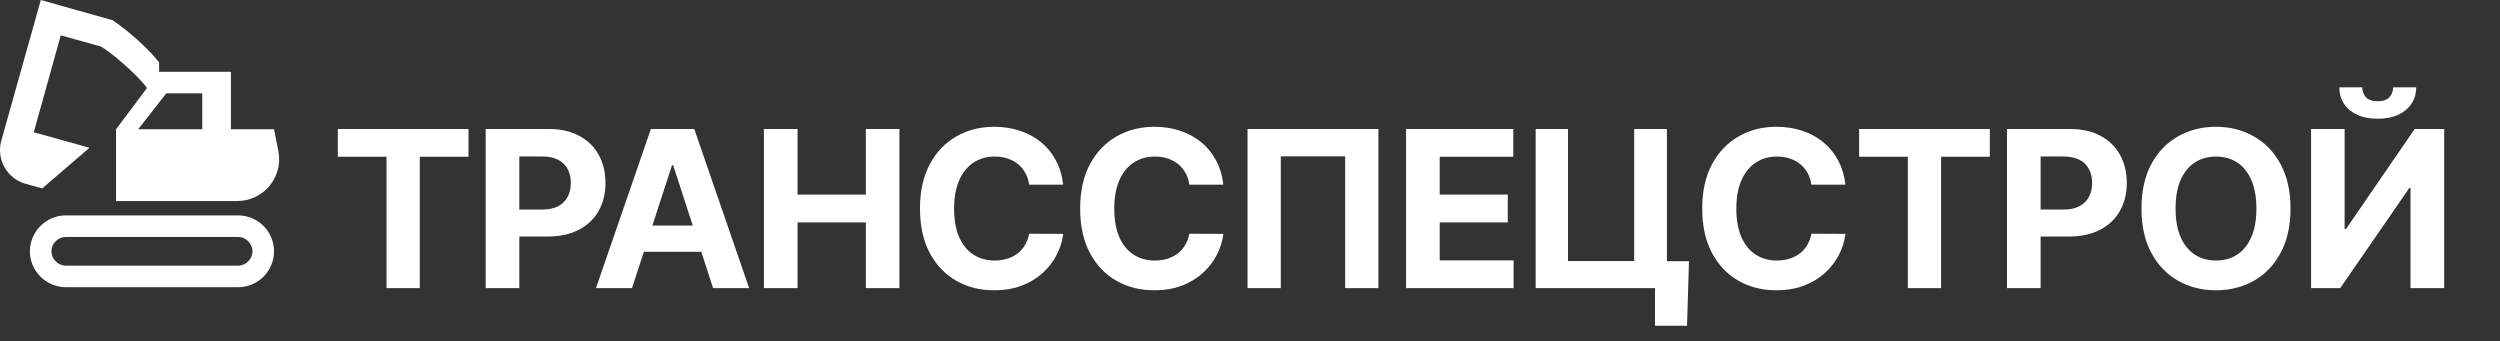
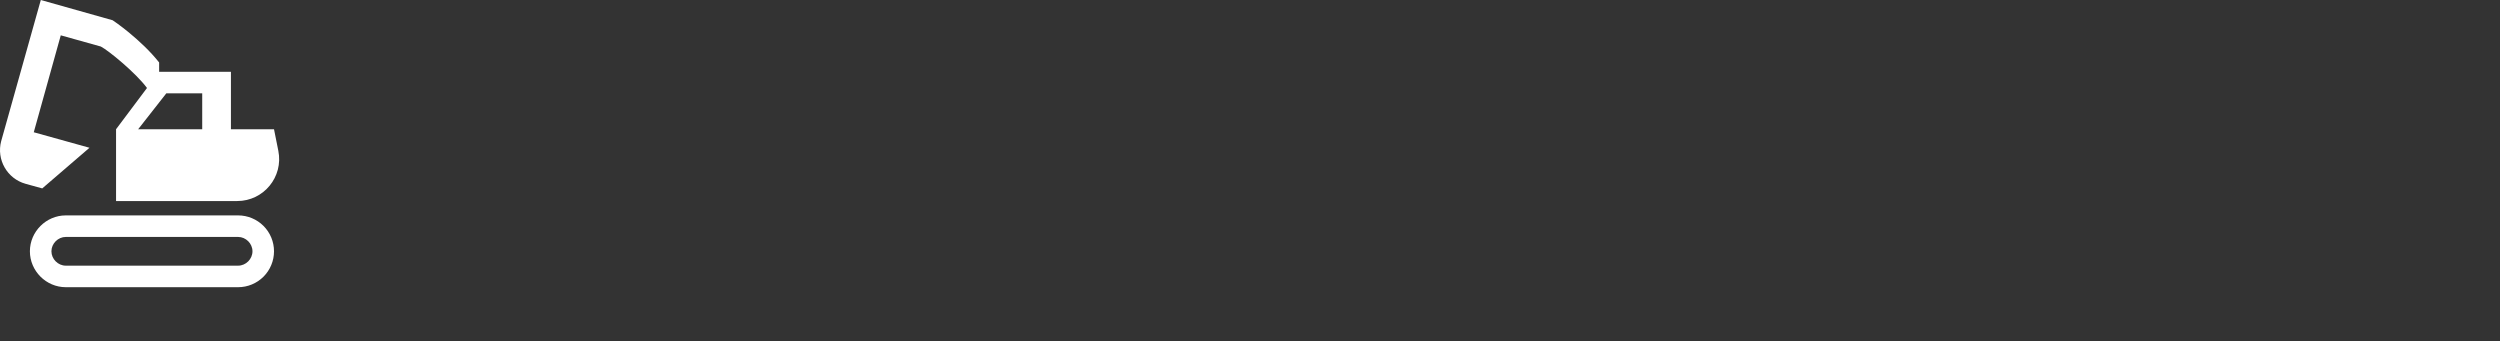
<svg xmlns="http://www.w3.org/2000/svg" width="1371" height="187" viewBox="0 0 1371 187" fill="none">
  <rect x="0" y="0" width="1371" height="187" fill="#333333" stroke="none" />
  <path d="M130.581 129.938C134.834 129.938 138.456 133.56 138.456 137.812C138.456 142.065 134.834 145.688 130.581 145.688H36.081C31.829 145.688 28.206 142.065 28.206 137.812C28.206 133.56 31.829 129.938 36.081 129.938H130.581ZM130.581 118.125H36.081C25.293 118.125 16.394 127.024 16.394 137.812C16.394 148.601 25.293 157.5 36.081 157.5H130.581C135.803 157.5 140.81 155.426 144.503 151.734C148.195 148.042 150.269 143.034 150.269 137.812C150.269 132.591 148.195 127.583 144.503 123.891C140.81 120.199 135.803 118.125 130.581 118.125ZM150.269 70.875H126.644V39.375H87.269L63.644 70.875V110.25H130.088C144.602 110.25 155.488 96.972 152.642 82.739L150.269 70.875ZM75.771 70.875L91.206 51.188H110.894V70.875H75.771ZM61.754 11.104L22.379 0L0.644 77.411C-2.034 87.491 3.873 97.965 14.031 100.8L23.166 103.32L49.075 81.034L18.52 72.529L33.325 19.372L55.296 25.515C59.706 27.799 74.628 40.139 80.613 48.25L87.269 39.375V34.25C77.346 21.729 62.463 11.498 61.754 11.104Z" fill="white" />
-   <path d="M185.261 85.94V70.727H256.938V85.94H230.219V158H211.98V85.94H185.261ZM266.341 158V70.727H300.773C307.393 70.727 313.032 71.992 317.691 74.52C322.35 77.02 325.901 80.5 328.344 84.96C330.816 89.392 332.052 94.506 332.052 100.301C332.052 106.097 330.802 111.21 328.302 115.642C325.802 120.074 322.18 123.526 317.435 125.997C312.719 128.469 307.009 129.705 300.305 129.705H278.359V114.918H297.322C300.873 114.918 303.799 114.307 306.1 113.085C308.43 111.835 310.163 110.116 311.299 107.929C312.464 105.713 313.046 103.17 313.046 100.301C313.046 97.403 312.464 94.875 311.299 92.716C310.163 90.528 308.43 88.838 306.1 87.645C303.77 86.423 300.816 85.812 297.236 85.812H284.793V158H266.341ZM346.601 158H326.829L356.956 70.727H380.735L410.82 158H391.047L369.187 90.671H368.505L346.601 158ZM345.365 123.696H392.07V138.099H345.365V123.696ZM418.924 158V70.727H437.376V106.736H474.833V70.727H493.242V158H474.833V121.949H437.376V158H418.924ZM583.058 101.281H564.394C564.053 98.867 563.357 96.722 562.306 94.847C561.254 92.943 559.905 91.324 558.257 89.989C556.61 88.653 554.706 87.631 552.547 86.921C550.416 86.21 548.101 85.855 545.601 85.855C541.084 85.855 537.149 86.977 533.797 89.222C530.445 91.438 527.845 94.676 525.999 98.938C524.152 103.17 523.229 108.312 523.229 114.364C523.229 120.585 524.152 125.812 525.999 130.045C527.874 134.278 530.487 137.474 533.84 139.634C537.192 141.793 541.07 142.872 545.473 142.872C547.945 142.872 550.232 142.545 552.334 141.892C554.465 141.239 556.354 140.287 558.002 139.037C559.649 137.759 561.013 136.21 562.092 134.392C563.2 132.574 563.967 130.5 564.394 128.17L583.058 128.256C582.575 132.261 581.368 136.125 579.436 139.847C577.533 143.54 574.962 146.849 571.723 149.776C568.513 152.673 564.678 154.974 560.217 156.679C555.786 158.355 550.771 159.193 545.175 159.193C537.391 159.193 530.431 157.432 524.294 153.909C518.186 150.386 513.357 145.287 509.806 138.611C506.283 131.935 504.521 123.852 504.521 114.364C504.521 104.847 506.311 96.75 509.891 90.074C513.47 83.398 518.328 78.312 524.465 74.818C530.601 71.296 537.504 69.534 545.175 69.534C550.232 69.534 554.919 70.244 559.237 71.665C563.584 73.085 567.433 75.159 570.786 77.886C574.138 80.585 576.865 83.895 578.967 87.815C581.098 91.736 582.462 96.224 583.058 101.281ZM670.893 101.281H652.228C651.887 98.867 651.191 96.722 650.14 94.847C649.089 92.943 647.739 91.324 646.092 89.989C644.444 88.653 642.54 87.631 640.381 86.921C638.251 86.21 635.935 85.855 633.435 85.855C628.918 85.855 624.984 86.977 621.631 89.222C618.279 91.438 615.68 94.676 613.833 98.938C611.987 103.17 611.063 108.312 611.063 114.364C611.063 120.585 611.987 125.812 613.833 130.045C615.708 134.278 618.322 137.474 621.674 139.634C625.026 141.793 628.904 142.872 633.308 142.872C635.779 142.872 638.066 142.545 640.168 141.892C642.299 141.239 644.188 140.287 645.836 139.037C647.484 137.759 648.847 136.21 649.927 134.392C651.035 132.574 651.802 130.5 652.228 128.17L670.893 128.256C670.41 132.261 669.202 136.125 667.271 139.847C665.367 143.54 662.796 146.849 659.558 149.776C656.347 152.673 652.512 154.974 648.052 156.679C643.62 158.355 638.606 159.193 633.009 159.193C625.225 159.193 618.265 157.432 612.129 153.909C606.021 150.386 601.191 145.287 597.64 138.611C594.117 131.935 592.356 123.852 592.356 114.364C592.356 104.847 594.146 96.75 597.725 90.074C601.305 83.398 606.163 78.312 612.299 74.818C618.435 71.296 625.339 69.534 633.009 69.534C638.066 69.534 642.754 70.244 647.072 71.665C651.418 73.085 655.268 75.159 658.62 77.886C661.972 80.585 664.7 83.895 666.802 87.815C668.933 91.736 670.296 96.224 670.893 101.281ZM755.915 70.727V158H737.676V85.727H702.392V158H684.153V70.727H755.915ZM771.082 158V70.727H829.889V85.94H789.534V106.736H826.863V121.949H789.534V142.787H830.059V158H771.082ZM926.235 143.256L925.17 178.625H907.613V158H901.477V143.256H926.235ZM842.159 158V70.727H859.886V143.17H896.193V70.727H914.133V158H842.159ZM1012.03 101.281H993.37C993.029 98.867 992.333 96.722 991.282 94.847C990.231 92.943 988.882 91.324 987.234 89.989C985.586 88.653 983.683 87.631 981.524 86.921C979.393 86.21 977.078 85.855 974.578 85.855C970.061 85.855 966.126 86.977 962.774 89.222C959.421 91.438 956.822 94.676 954.975 98.938C953.129 103.17 952.205 108.312 952.205 114.364C952.205 120.585 953.129 125.812 954.975 130.045C956.85 134.278 959.464 137.474 962.816 139.634C966.168 141.793 970.046 142.872 974.45 142.872C976.921 142.872 979.208 142.545 981.311 141.892C983.441 141.239 985.33 140.287 986.978 139.037C988.626 137.759 989.99 136.21 991.069 134.392C992.177 132.574 992.944 130.5 993.37 128.17L1012.03 128.256C1011.55 132.261 1010.34 136.125 1008.41 139.847C1006.51 143.54 1003.94 146.849 1000.7 149.776C997.49 152.673 993.654 154.974 989.194 156.679C984.762 158.355 979.748 159.193 974.151 159.193C966.367 159.193 959.407 157.432 953.271 153.909C947.163 150.386 942.333 145.287 938.782 138.611C935.259 131.935 933.498 123.852 933.498 114.364C933.498 104.847 935.288 96.75 938.867 90.074C942.447 83.398 947.305 78.312 953.441 74.818C959.578 71.296 966.481 69.534 974.151 69.534C979.208 69.534 983.896 70.244 988.214 71.665C992.561 73.085 996.41 75.159 999.762 77.886C1003.11 80.585 1005.84 83.895 1007.94 87.815C1010.07 91.736 1011.44 96.224 1012.03 101.281ZM1019.54 85.94V70.727H1091.22V85.94H1064.5V158H1046.26V85.94H1019.54ZM1100.62 158V70.727H1135.05C1141.67 70.727 1147.31 71.992 1151.97 74.52C1156.63 77.02 1160.18 80.5 1162.63 84.96C1165.1 89.392 1166.33 94.506 1166.33 100.301C1166.33 106.097 1165.08 111.21 1162.58 115.642C1160.08 120.074 1156.46 123.526 1151.72 125.997C1147 128.469 1141.29 129.705 1134.59 129.705H1112.64V114.918H1131.6C1135.15 114.918 1138.08 114.307 1140.38 113.085C1142.71 111.835 1144.44 110.116 1145.58 107.929C1146.74 105.713 1147.33 103.17 1147.33 100.301C1147.33 97.403 1146.74 94.875 1145.58 92.716C1144.44 90.528 1142.71 88.838 1140.38 87.645C1138.05 86.423 1135.1 85.812 1131.52 85.812H1119.07V158H1100.62ZM1256.12 114.364C1256.12 123.881 1254.31 131.977 1250.7 138.653C1247.13 145.33 1242.24 150.429 1236.05 153.952C1229.88 157.446 1222.95 159.193 1215.25 159.193C1207.49 159.193 1200.53 157.432 1194.37 153.909C1188.2 150.386 1183.33 145.287 1179.75 138.611C1176.17 131.935 1174.38 123.852 1174.38 114.364C1174.38 104.847 1176.17 96.75 1179.75 90.074C1183.33 83.398 1188.2 78.312 1194.37 74.818C1200.53 71.296 1207.49 69.534 1215.25 69.534C1222.95 69.534 1229.88 71.296 1236.05 74.818C1242.24 78.312 1247.13 83.398 1250.7 90.074C1254.31 96.75 1256.12 104.847 1256.12 114.364ZM1237.41 114.364C1237.41 108.199 1236.49 103 1234.64 98.767C1232.82 94.534 1230.25 91.324 1226.93 89.136C1223.6 86.949 1219.71 85.855 1215.25 85.855C1210.79 85.855 1206.9 86.949 1203.57 89.136C1200.25 91.324 1197.67 94.534 1195.82 98.767C1194 103 1193.09 108.199 1193.09 114.364C1193.09 120.528 1194 125.727 1195.82 129.96C1197.67 134.193 1200.25 137.403 1203.57 139.591C1206.9 141.778 1210.79 142.872 1215.25 142.872C1219.71 142.872 1223.6 141.778 1226.93 139.591C1230.25 137.403 1232.82 134.193 1234.64 129.96C1236.49 125.727 1237.41 120.528 1237.41 114.364ZM1267.39 70.727H1285.79V125.614H1286.52L1324.23 70.727H1340.38V158H1321.93V103.071H1321.29L1283.37 158H1267.39V70.727ZM1312.39 47.886H1325.04C1325.01 53.057 1323.1 57.219 1319.29 60.372C1315.51 63.526 1310.4 65.102 1303.95 65.102C1297.47 65.102 1292.34 63.526 1288.56 60.372C1284.79 57.219 1282.9 53.057 1282.9 47.886H1295.47C1295.44 49.847 1296.06 51.608 1297.34 53.17C1298.65 54.733 1300.85 55.514 1303.95 55.514C1306.96 55.514 1309.12 54.747 1310.43 53.213C1311.73 51.679 1312.39 49.903 1312.39 47.886Z" fill="white" />
</svg>